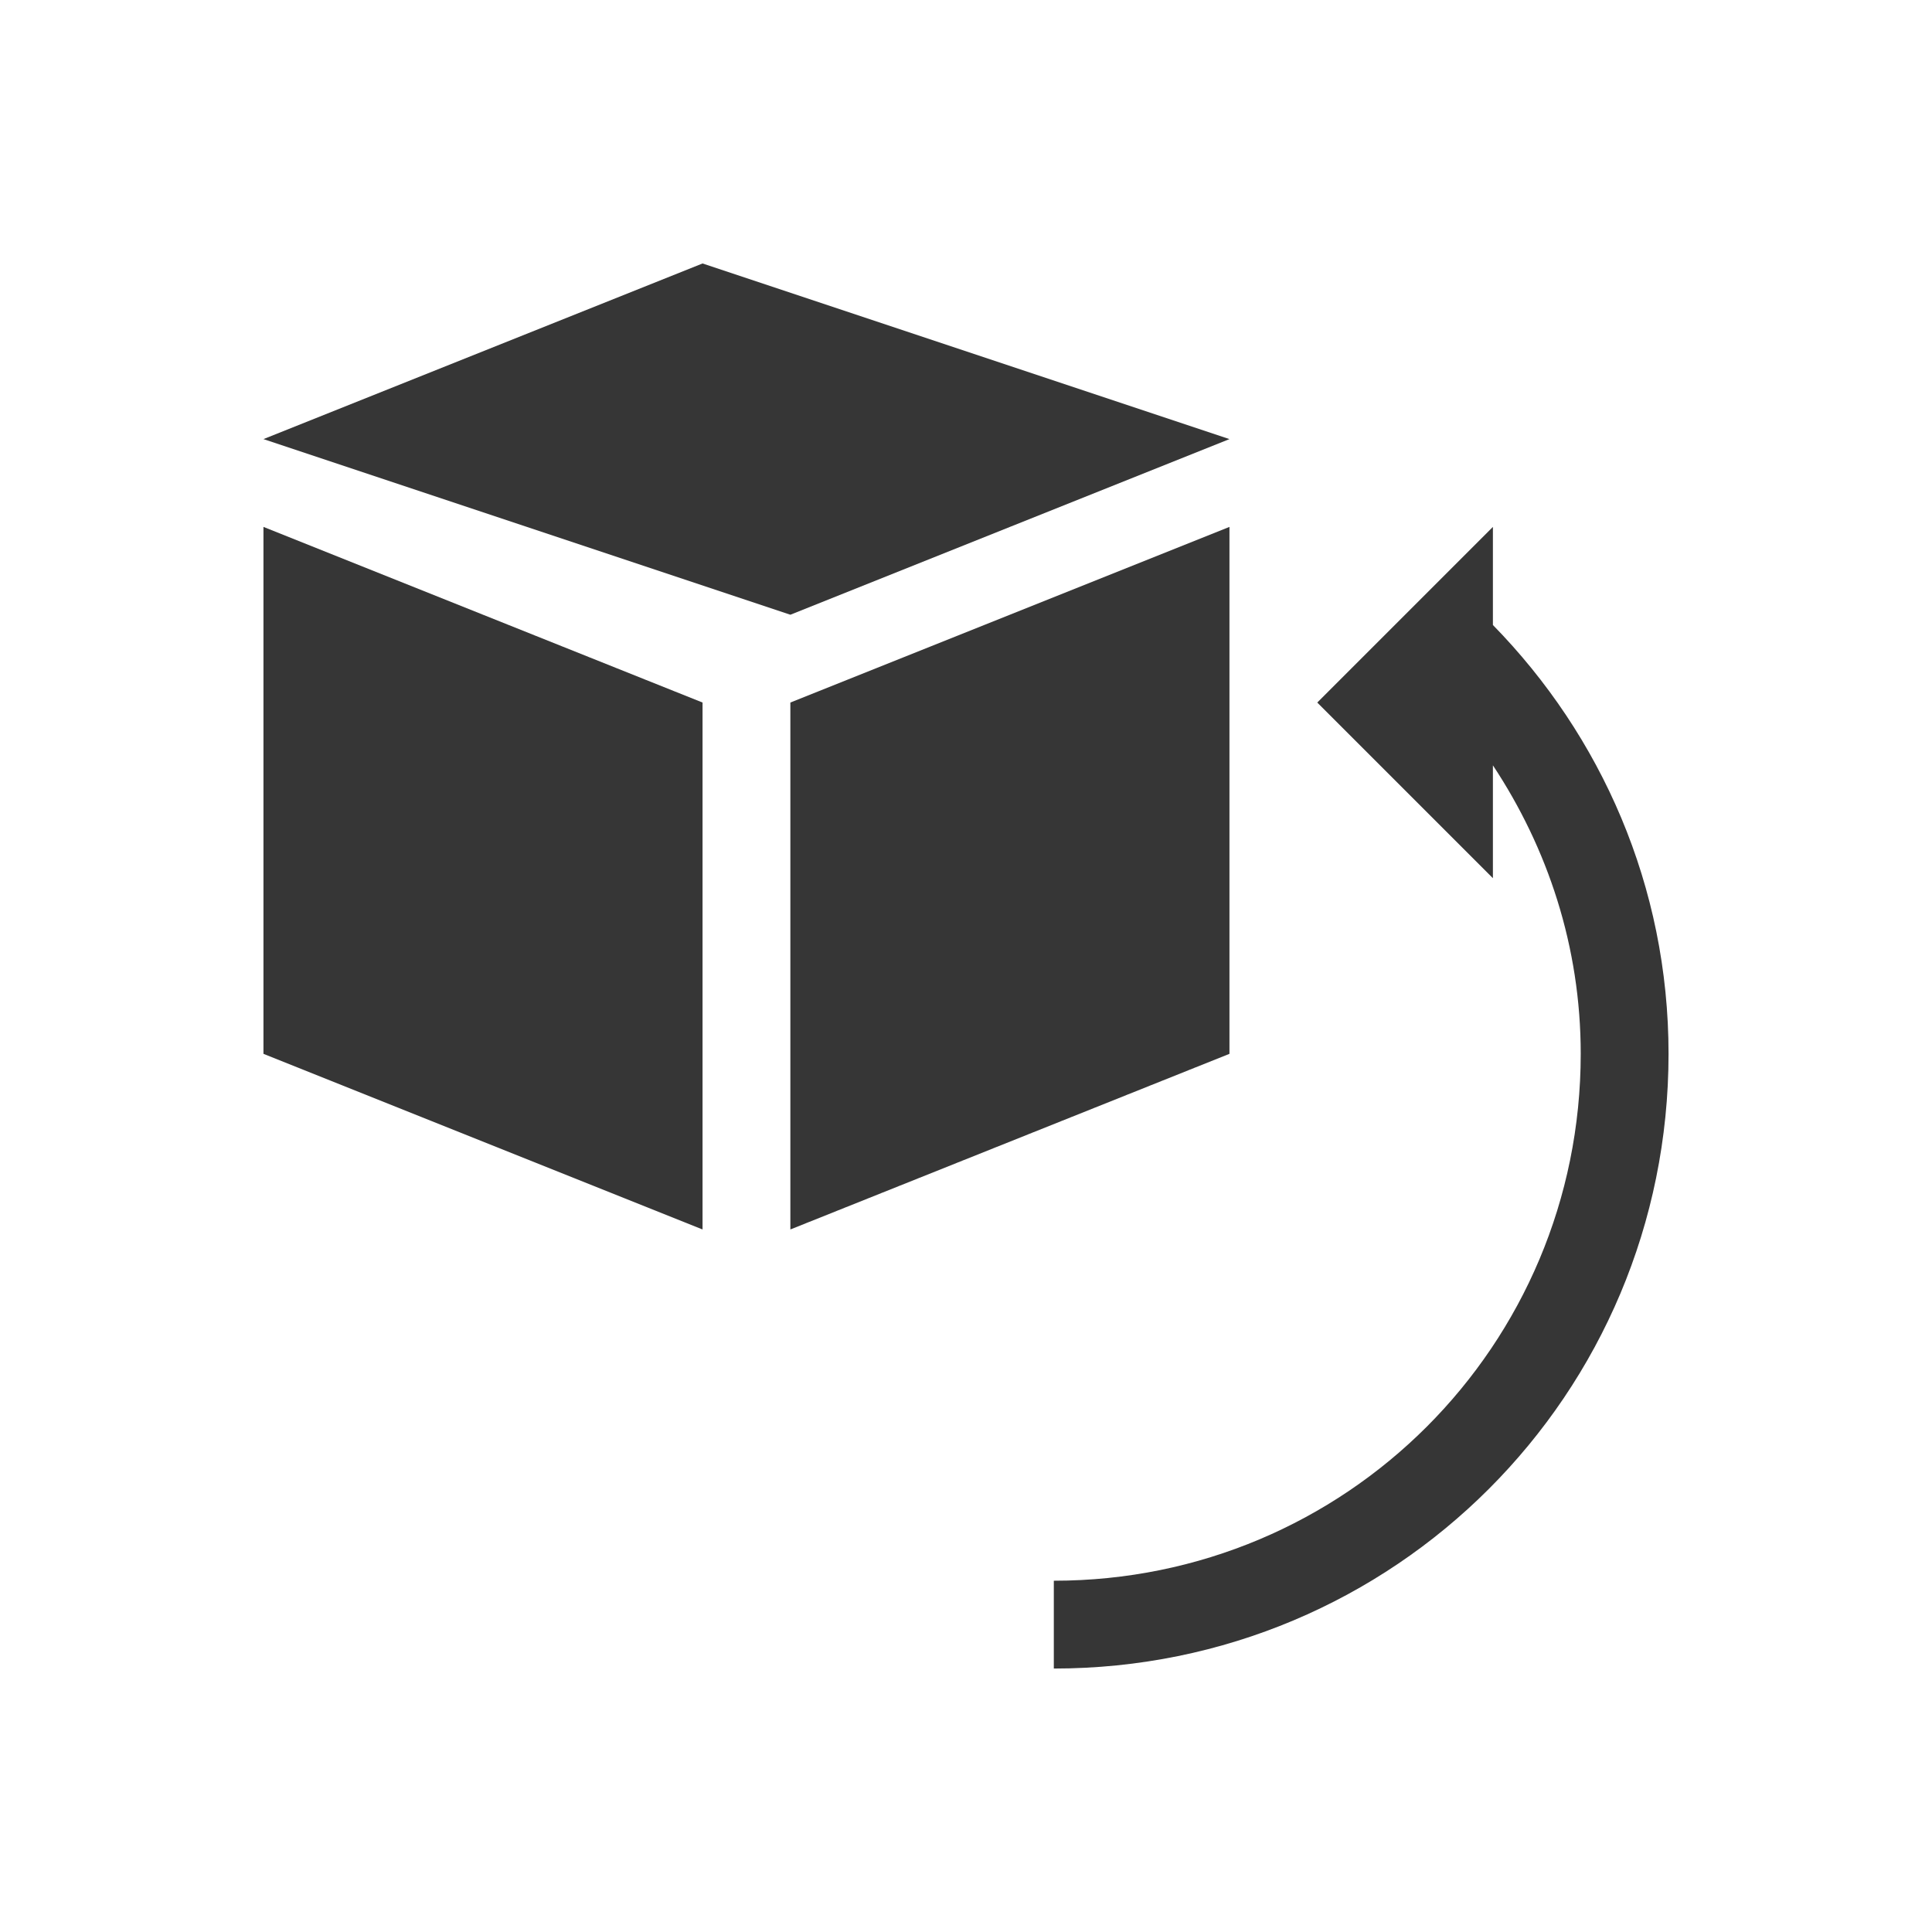
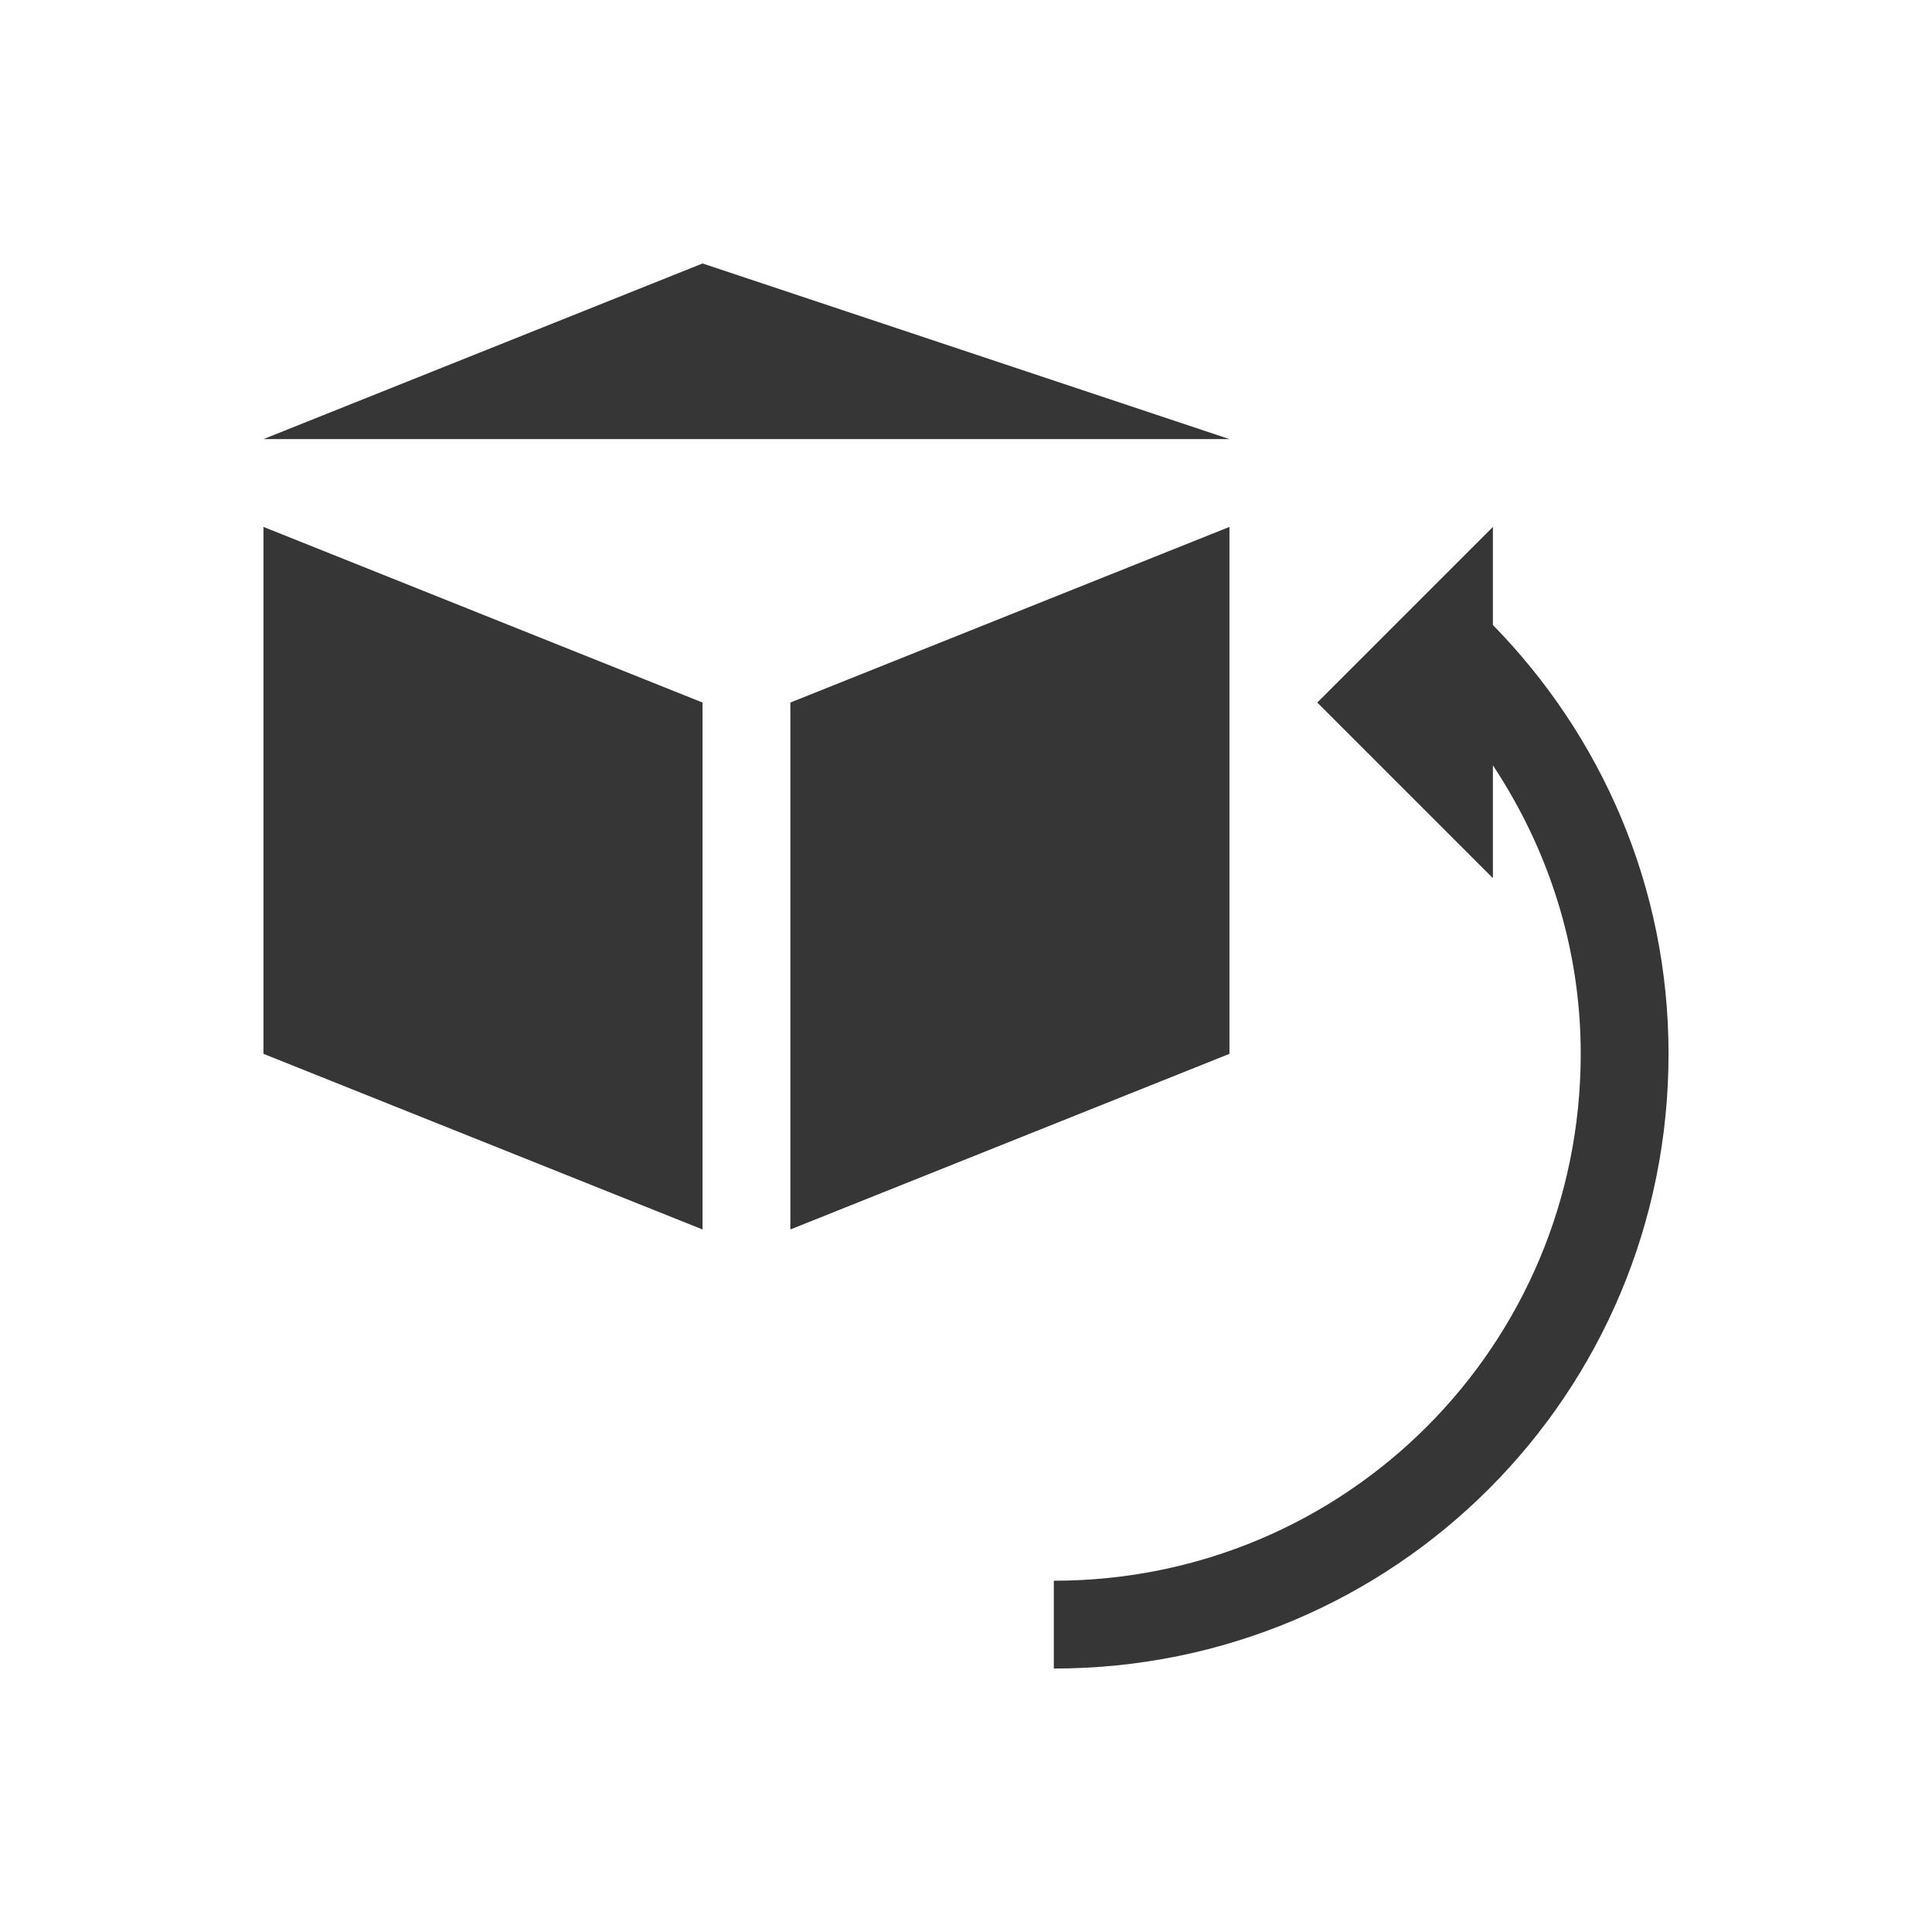
<svg xmlns="http://www.w3.org/2000/svg" viewBox="0 0 22 22">
  <defs id="defs3051">
    <style type="text/css" id="current-color-scheme">
      .ColorScheme-Text {
        color:#363636;
      }
      </style>
  </defs>
-   <path style="fill:currentColor;fill-opacity:1;stroke:none" d="M 8 3 L 3 5 L 9 7 L 14 5 L 8 3 z M 3 6 L 3 12 L 8 14 L 8 8 L 3 6 z M 14 6 L 9 8 L 9 14 L 14 12 L 14 6 z M 17 6 L 16 7 L 15 8 L 17 10 L 17 8.715 C 17.624 9.658 18 10.779 18 12 C 18 15.324 15.324 18 12 18 L 12 19 C 15.878 19 19 15.878 19 12 C 19 10.091 18.232 8.376 17 7.117 L 17 6 z " class="ColorScheme-Text" />
+   <path style="fill:currentColor;fill-opacity:1;stroke:none" d="M 8 3 L 3 5 L 14 5 L 8 3 z M 3 6 L 3 12 L 8 14 L 8 8 L 3 6 z M 14 6 L 9 8 L 9 14 L 14 12 L 14 6 z M 17 6 L 16 7 L 15 8 L 17 10 L 17 8.715 C 17.624 9.658 18 10.779 18 12 C 18 15.324 15.324 18 12 18 L 12 19 C 15.878 19 19 15.878 19 12 C 19 10.091 18.232 8.376 17 7.117 L 17 6 z " class="ColorScheme-Text" />
</svg>